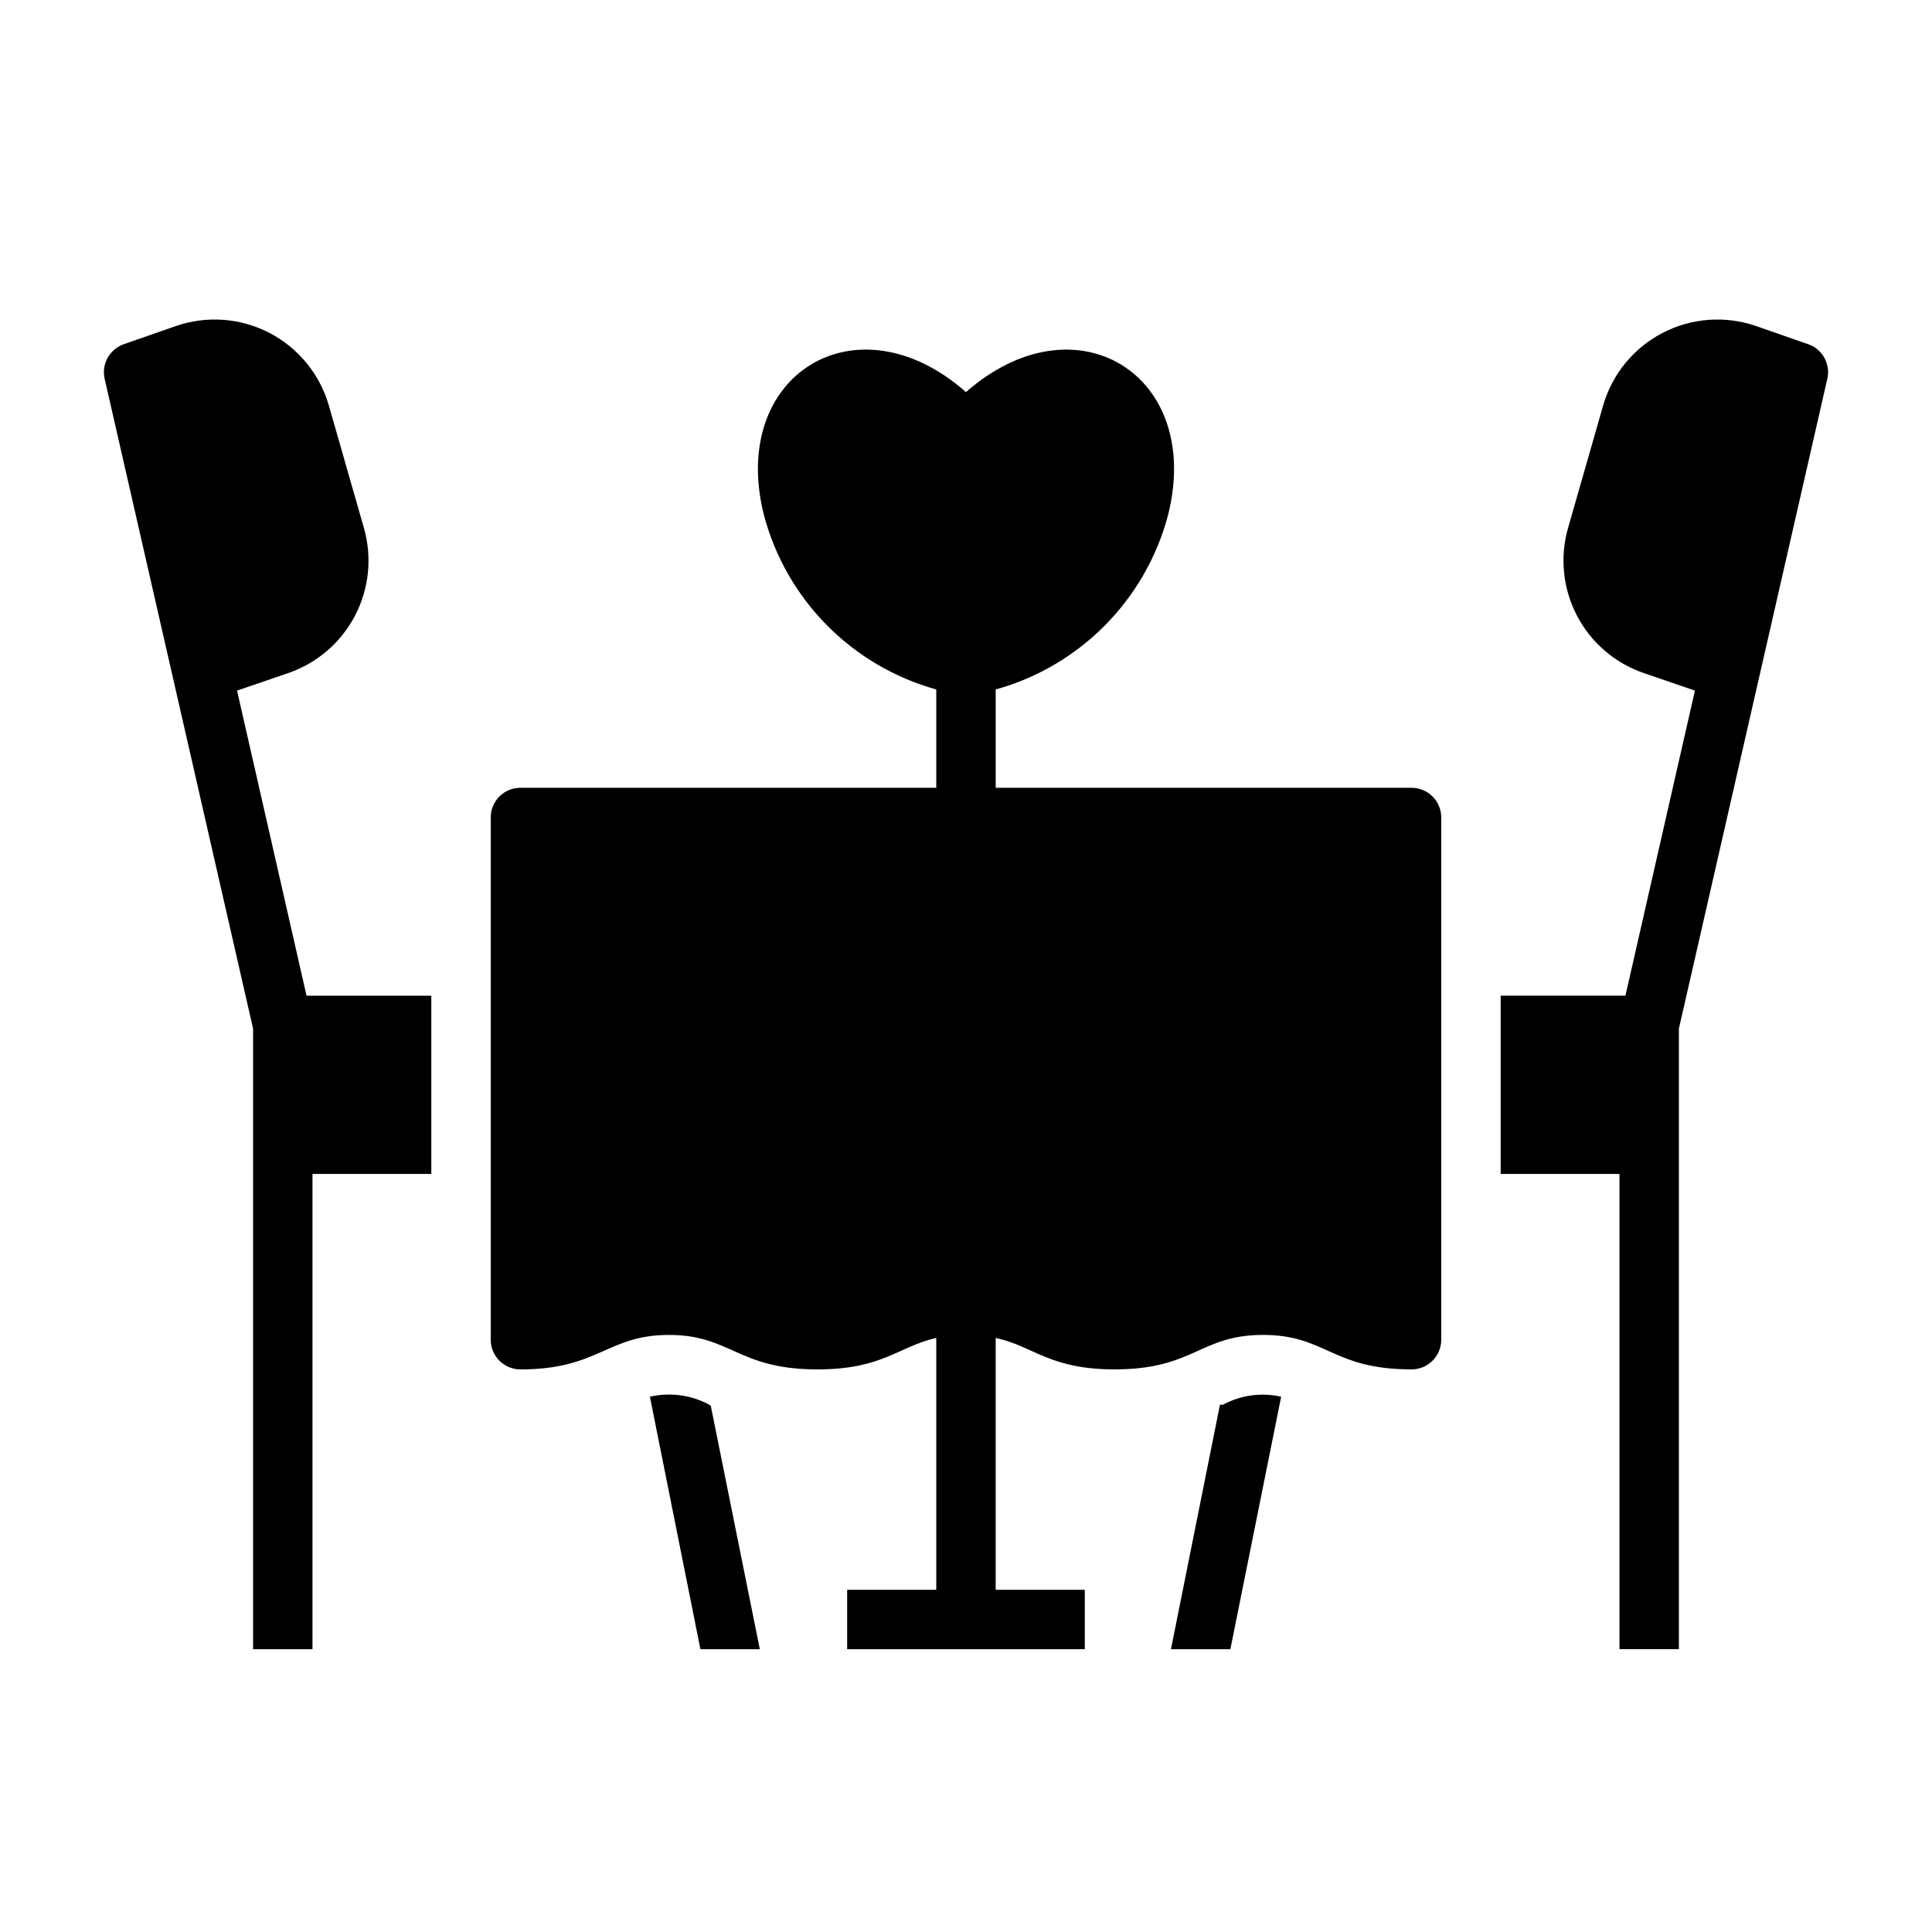
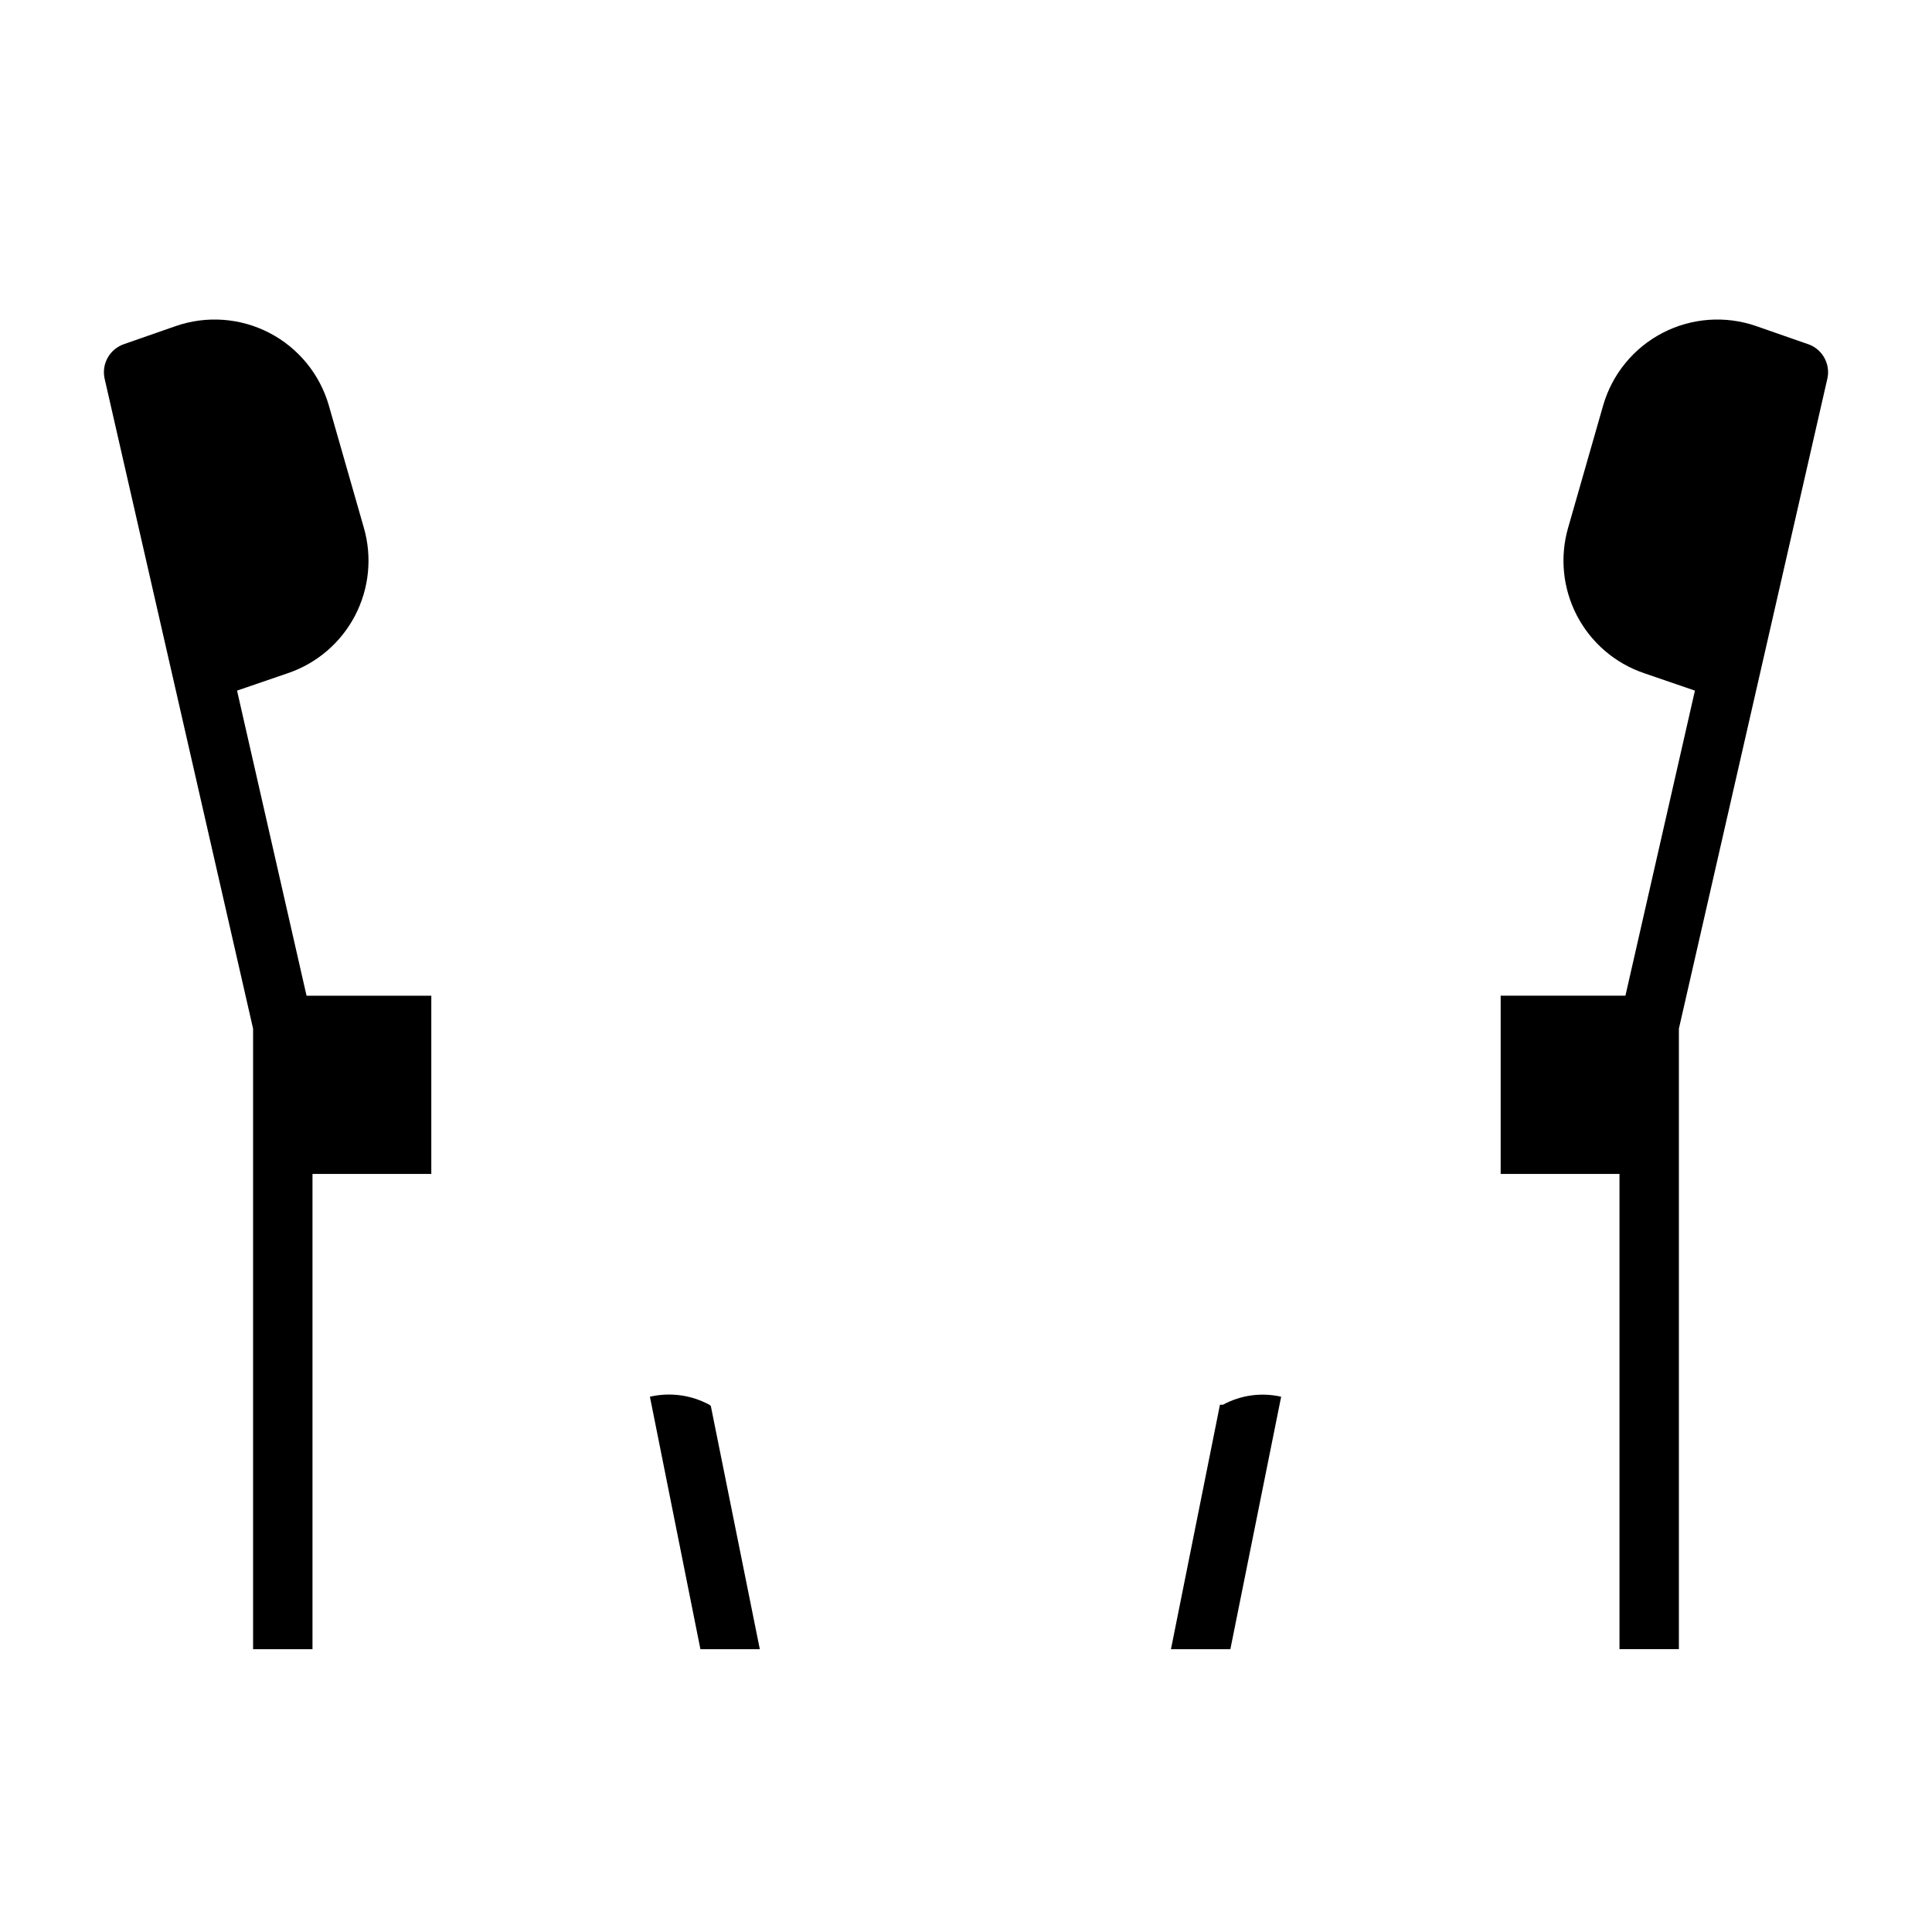
<svg xmlns="http://www.w3.org/2000/svg" fill="#000000" width="800px" height="800px" version="1.1" viewBox="144 144 512 512">
  <g>
    <path d="m206.82 327.02 13.539-4.644c7.644-2.613 13.996-8.066 17.73-15.234 3.738-7.164 4.574-15.492 2.344-23.258l-9.289-32.434c-2.394-8.312-8.105-15.273-15.789-19.25-7.684-3.977-16.664-4.613-24.832-1.77l-13.539 4.723v0.004c-3.84 1.242-6.117 5.184-5.273 9.129l39.359 172.32v164.45h15.742v-125.95h31.488v-47.23h-33.062z" />
    <path d="m331.98 516.27c-4.816-2.598-10.414-3.356-15.746-2.125l13.383 66.91h15.742l-12.988-64.473z" />
    <path d="m623.01 235.16-13.539-4.723v-0.004c-8.168-2.844-17.148-2.207-24.832 1.77s-13.395 10.938-15.789 19.25l-9.289 32.434c-2.231 7.766-1.391 16.094 2.344 23.258 3.738 7.168 10.086 12.621 17.73 15.234l13.539 4.644-18.418 80.848h-33.062v47.23h31.488v125.95h15.742v-164.45l39.359-172.32h0.004c0.84-3.945-1.438-7.887-5.277-9.129z" />
    <path d="m468.09 516.27h-0.789l-12.984 64.785h15.742l13.461-66.914v0.004c-5.231-1.188-10.711-0.434-15.43 2.125z" />
-     <path d="m518.08 352.77h-110.21v-26.055c22.32-6.195 39.691-23.746 45.656-46.133 9.449-37.391-24.559-58.172-53.527-32.668-29.047-25.586-62.977-4.566-53.531 32.668 5.965 22.387 23.336 39.938 45.656 46.133v26.055h-110.21c-4.348 0-7.871 3.523-7.871 7.871v138.39c0 2.09 0.828 4.09 2.305 5.566 1.477 1.477 3.481 2.309 5.566 2.309 20.859 0 22.906-9.133 39.359-9.133s18.184 9.133 39.359 9.133c17.32 0 21.41-6.062 31.488-8.344v66.754h-23.613v15.742h62.977v-15.742h-23.617v-66.758c10.078 2.203 14.25 8.344 31.488 8.344 21.176 0 22.594-9.133 39.359-9.133s18.184 9.133 39.359 9.133v0.004c2.09 0 4.09-0.832 5.566-2.309 1.477-1.477 2.305-3.477 2.305-5.566v-138.39c0-2.086-0.828-4.09-2.305-5.566-1.477-1.473-3.477-2.305-5.566-2.305z" />
  </g>
</svg>